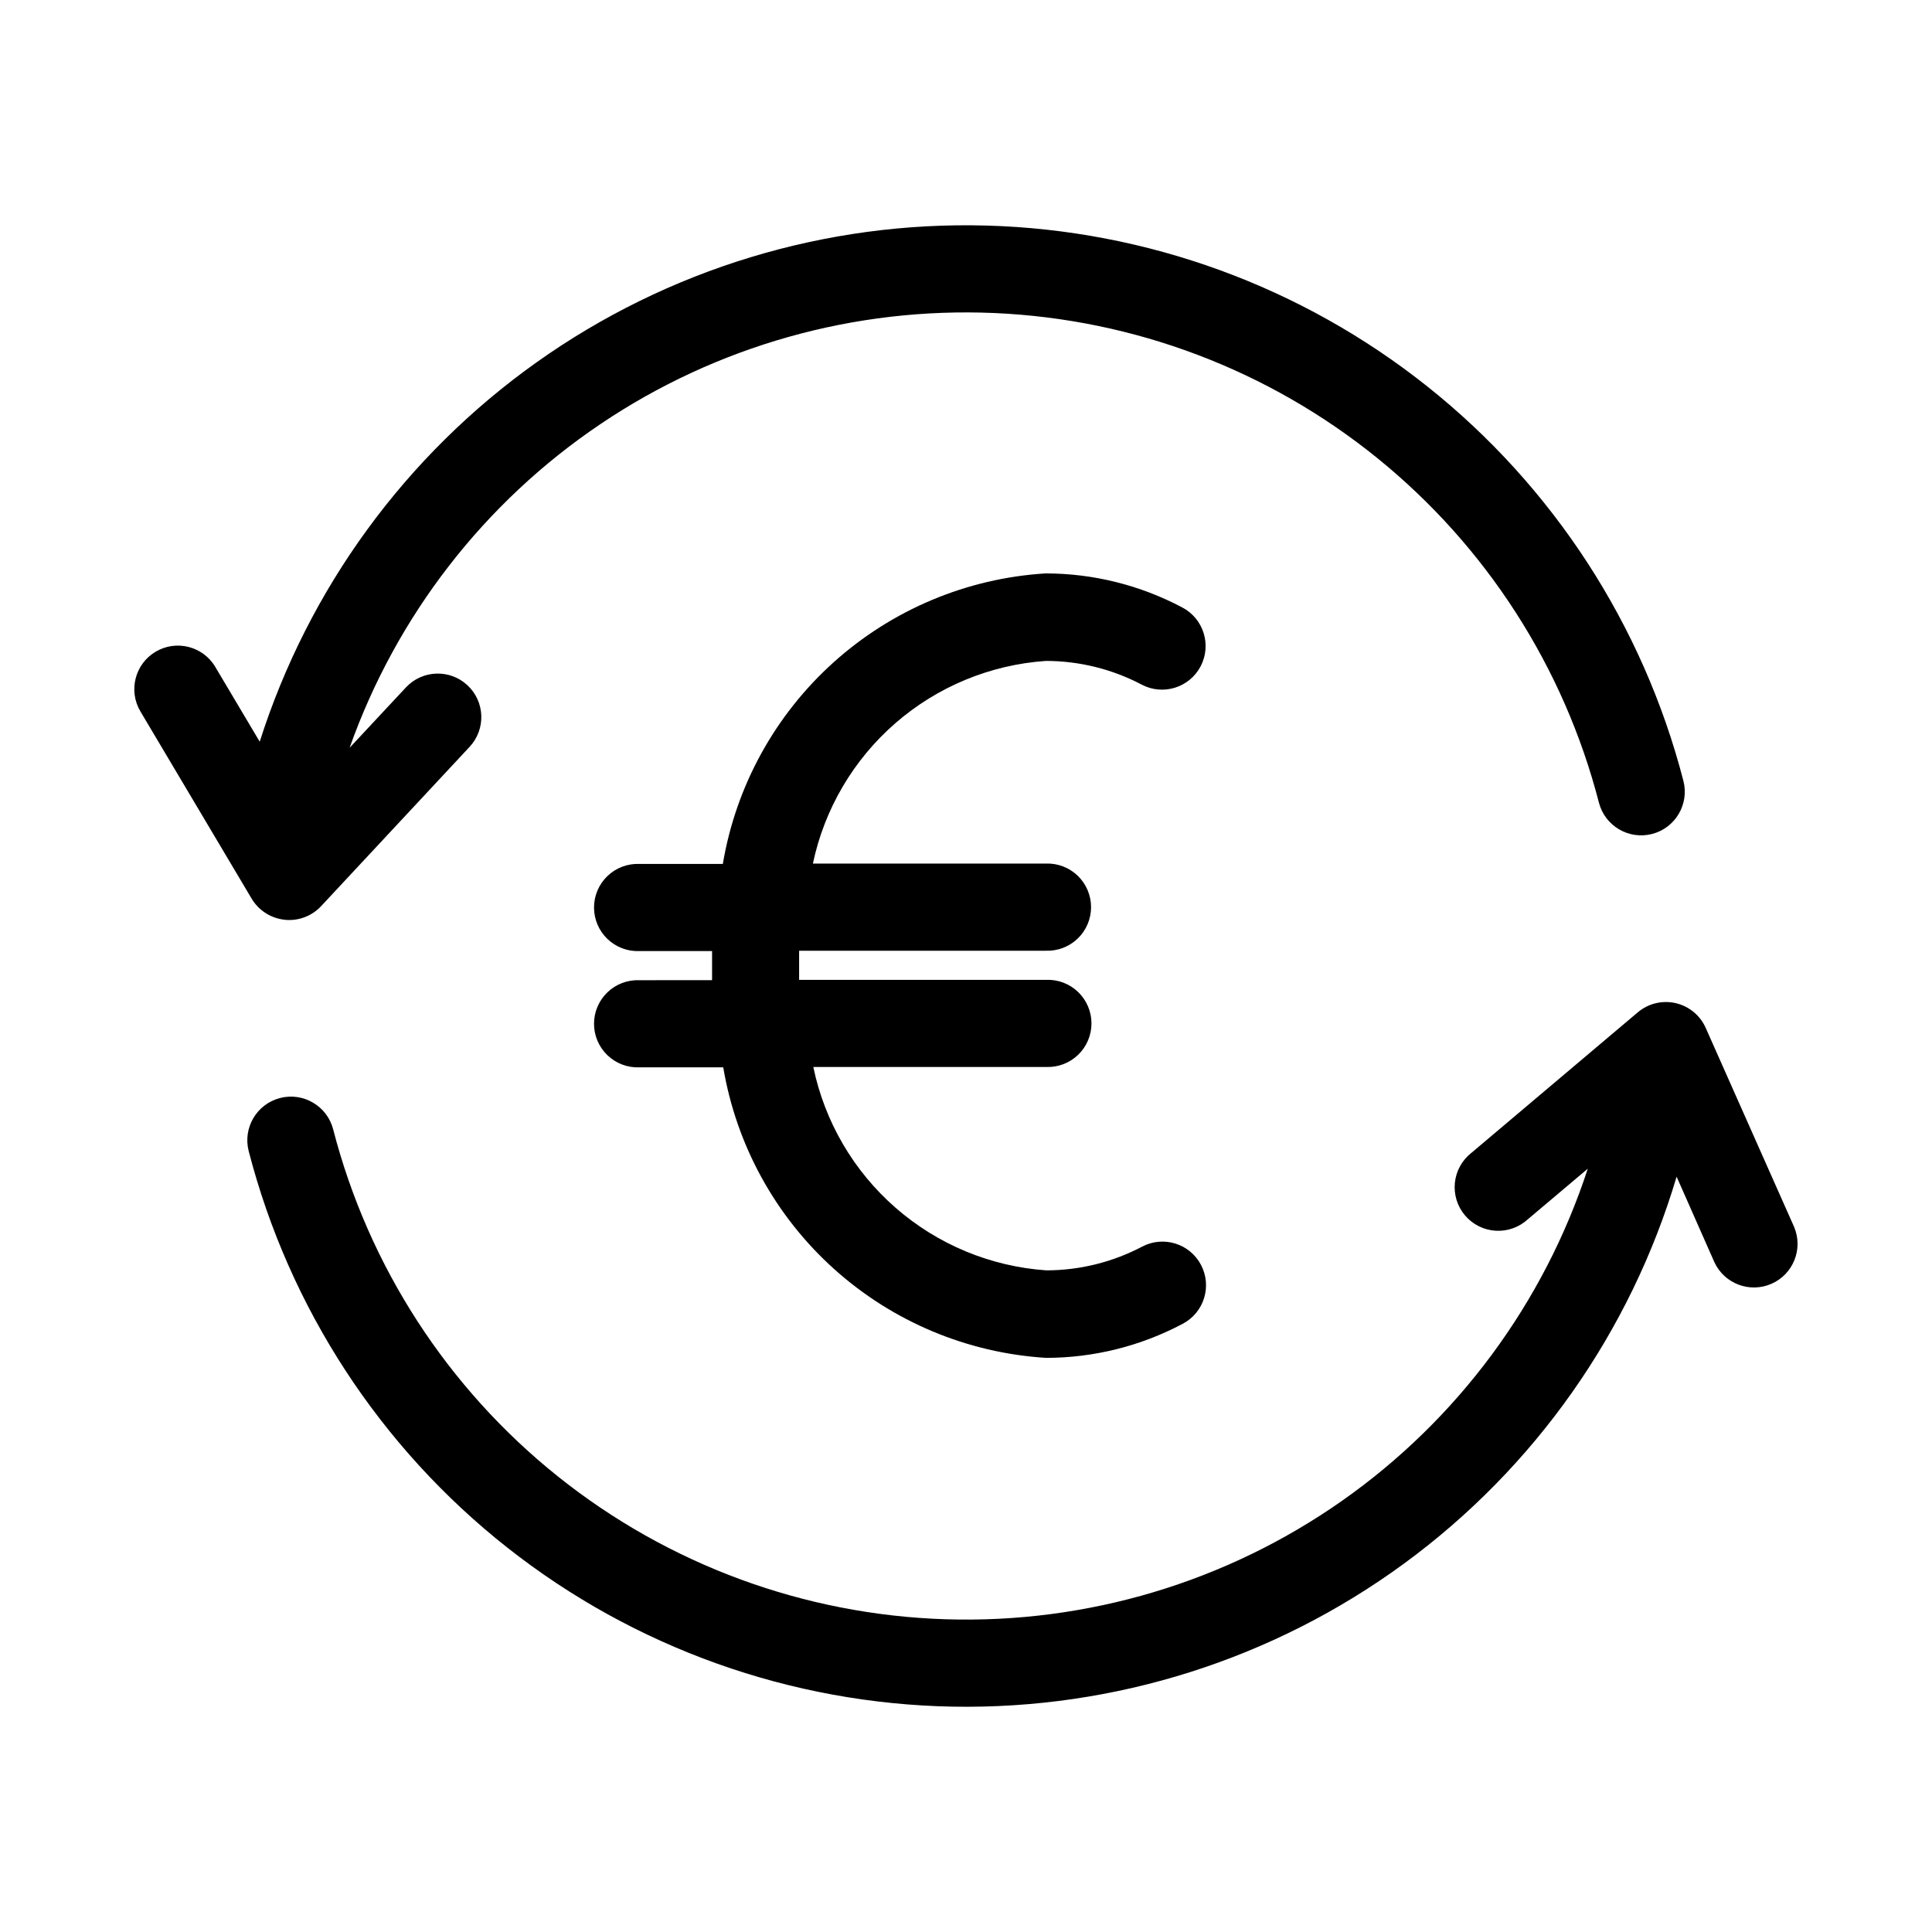
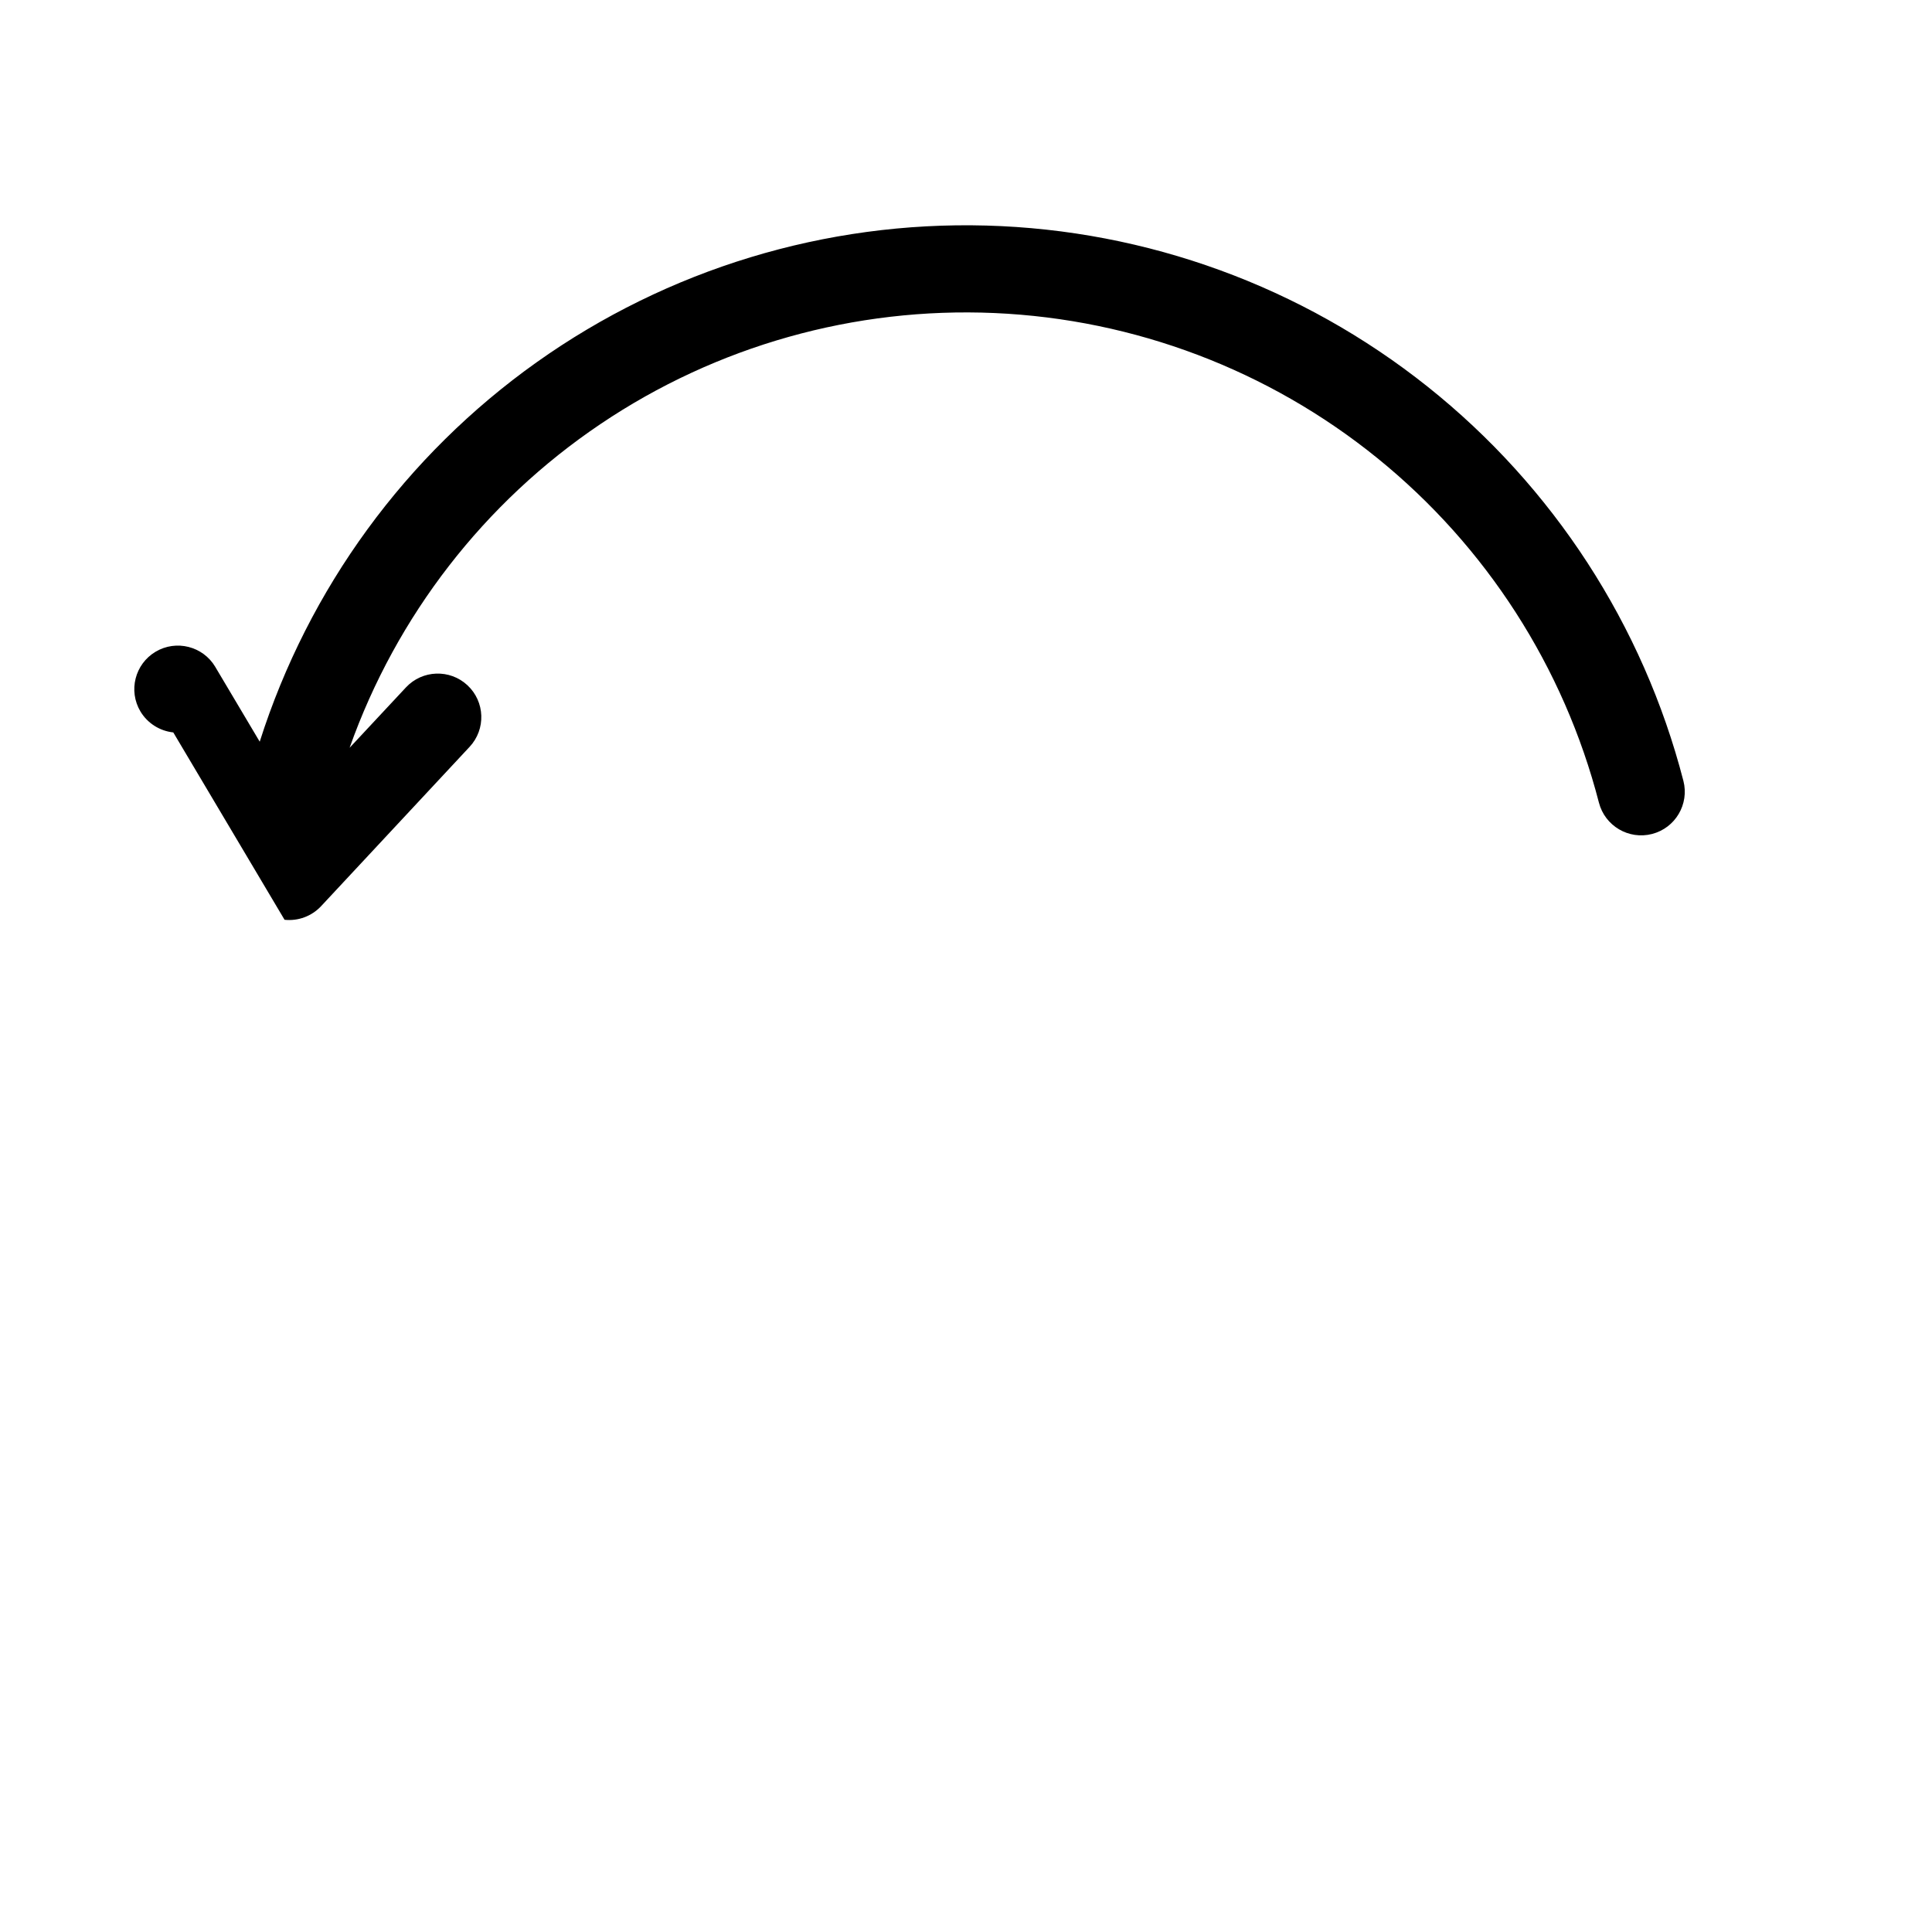
<svg xmlns="http://www.w3.org/2000/svg" fill="#000000" width="800px" height="800px" version="1.1" viewBox="144 144 512 512">
  <g fill-rule="evenodd">
-     <path d="m421.16 319.15c8.859 0.004 17.586 2.164 25.426 6.297 5.652 2.961 12.633 0.781 15.594-4.871 2.961-5.652 0.777-12.633-4.871-15.594-11.156-5.918-23.586-9.016-36.215-9.023-20.855 1.285-40.664 9.598-56.195 23.574-15.531 13.98-25.875 32.809-29.34 53.414h-22.152c-3.137-0.113-6.188 1.051-8.445 3.227-2.262 2.18-3.539 5.184-3.539 8.324 0 3.137 1.277 6.141 3.539 8.32 2.258 2.176 5.309 3.344 8.445 3.227h19.301v3.856 3.856l-19.301 0.004c-3.137-0.117-6.188 1.051-8.445 3.227-2.262 2.18-3.539 5.184-3.539 8.32 0 3.141 1.277 6.144 3.539 8.32 2.258 2.18 5.309 3.344 8.445 3.231h22.262c3.469 20.605 13.812 39.43 29.344 53.41 15.531 13.977 35.336 22.289 56.195 23.578 12.625-0.008 25.059-3.106 36.211-9.023 5.652-2.961 7.832-9.941 4.871-15.594-2.961-5.652-9.941-7.832-15.594-4.871-7.84 4.133-16.566 6.293-25.426 6.297-14.758-1.023-28.777-6.844-39.922-16.574-11.145-9.727-18.805-22.832-21.812-37.32h61.734c3.137 0.117 6.184-1.047 8.445-3.227 2.258-2.176 3.535-5.18 3.535-8.32 0-3.137-1.277-6.141-3.535-8.32-2.262-2.18-5.309-3.344-8.445-3.227h-65.496v-3.856-3.856h65.387v-0.004c3.137 0.113 6.184-1.051 8.445-3.227 2.258-2.18 3.535-5.184 3.535-8.324 0-3.137-1.277-6.141-3.535-8.32-2.262-2.176-5.309-3.344-8.445-3.227h-61.734c3.043-14.449 10.719-27.512 21.859-37.207 11.141-9.691 25.141-15.484 39.875-16.496z" />
-     <path d="m219.41 387.75c3.613 0.387 7.199-0.949 9.684-3.606l39.359-42.227c4.348-4.66 4.094-11.961-0.566-16.309s-11.965-4.094-16.312 0.566l-14.926 15.996c12.402-34.973 35.699-65.043 66.469-85.781 30.766-20.742 67.379-31.055 104.45-29.43 37.07 1.629 72.637 15.109 101.47 38.469 28.832 23.355 49.406 55.348 58.691 91.273 1.594 6.18 7.894 9.902 14.078 8.312 6.18-1.59 9.902-7.894 8.312-14.074-10.664-41.25-34.453-77.91-67.777-104.46-33.324-26.543-74.375-41.531-116.96-42.703-42.59-1.172-84.402 11.539-119.14 36.211-34.73 24.672-60.496 59.973-73.414 100.57l-11.777-19.82 0.004-0.004c-3.262-5.477-10.348-7.273-15.824-4.016-5.477 3.262-7.277 10.348-4.016 15.824l29.488 49.641c1.871 3.117 5.094 5.172 8.707 5.559z" />
-     <path d="m596.04 416.42c-1.469-3.32-4.418-5.758-7.957-6.578-3.543-0.816-7.262 0.082-10.039 2.422l-44.082 37.234c-2.484 1.934-4.074 4.793-4.402 7.918-0.328 3.129 0.633 6.258 2.664 8.66 2.027 2.402 4.949 3.875 8.086 4.078 3.141 0.203 6.227-0.883 8.547-3.004l15.918-13.43c-11.637 35.625-34.508 66.52-65.184 88.047s-67.508 32.531-104.96 31.355c-37.461-1.176-73.527-14.461-102.8-37.867-29.27-23.41-50.16-55.676-59.539-91.961-1.59-6.18-7.894-9.902-14.074-8.312-6.184 1.594-9.906 7.894-8.312 14.078 10.742 41.562 34.805 78.461 68.512 105.05 33.707 26.586 75.195 41.398 118.12 42.168 42.922 0.766 84.918-12.551 119.55-37.918 34.637-25.363 60.004-61.379 72.227-102.53l10.043 22.734h0.004c2.676 5.676 9.391 8.18 15.129 5.637 5.738-2.539 8.398-9.191 5.996-14.988z" />
+     <path d="m219.41 387.75c3.613 0.387 7.199-0.949 9.684-3.606l39.359-42.227c4.348-4.66 4.094-11.961-0.566-16.309s-11.965-4.094-16.312 0.566l-14.926 15.996c12.402-34.973 35.699-65.043 66.469-85.781 30.766-20.742 67.379-31.055 104.45-29.43 37.07 1.629 72.637 15.109 101.47 38.469 28.832 23.355 49.406 55.348 58.691 91.273 1.594 6.18 7.894 9.902 14.078 8.312 6.18-1.59 9.902-7.894 8.312-14.074-10.664-41.25-34.453-77.91-67.777-104.46-33.324-26.543-74.375-41.531-116.96-42.703-42.59-1.172-84.402 11.539-119.14 36.211-34.73 24.672-60.496 59.973-73.414 100.57l-11.777-19.82 0.004-0.004c-3.262-5.477-10.348-7.273-15.824-4.016-5.477 3.262-7.277 10.348-4.016 15.824c1.871 3.117 5.094 5.172 8.707 5.559z" />
  </g>
</svg>